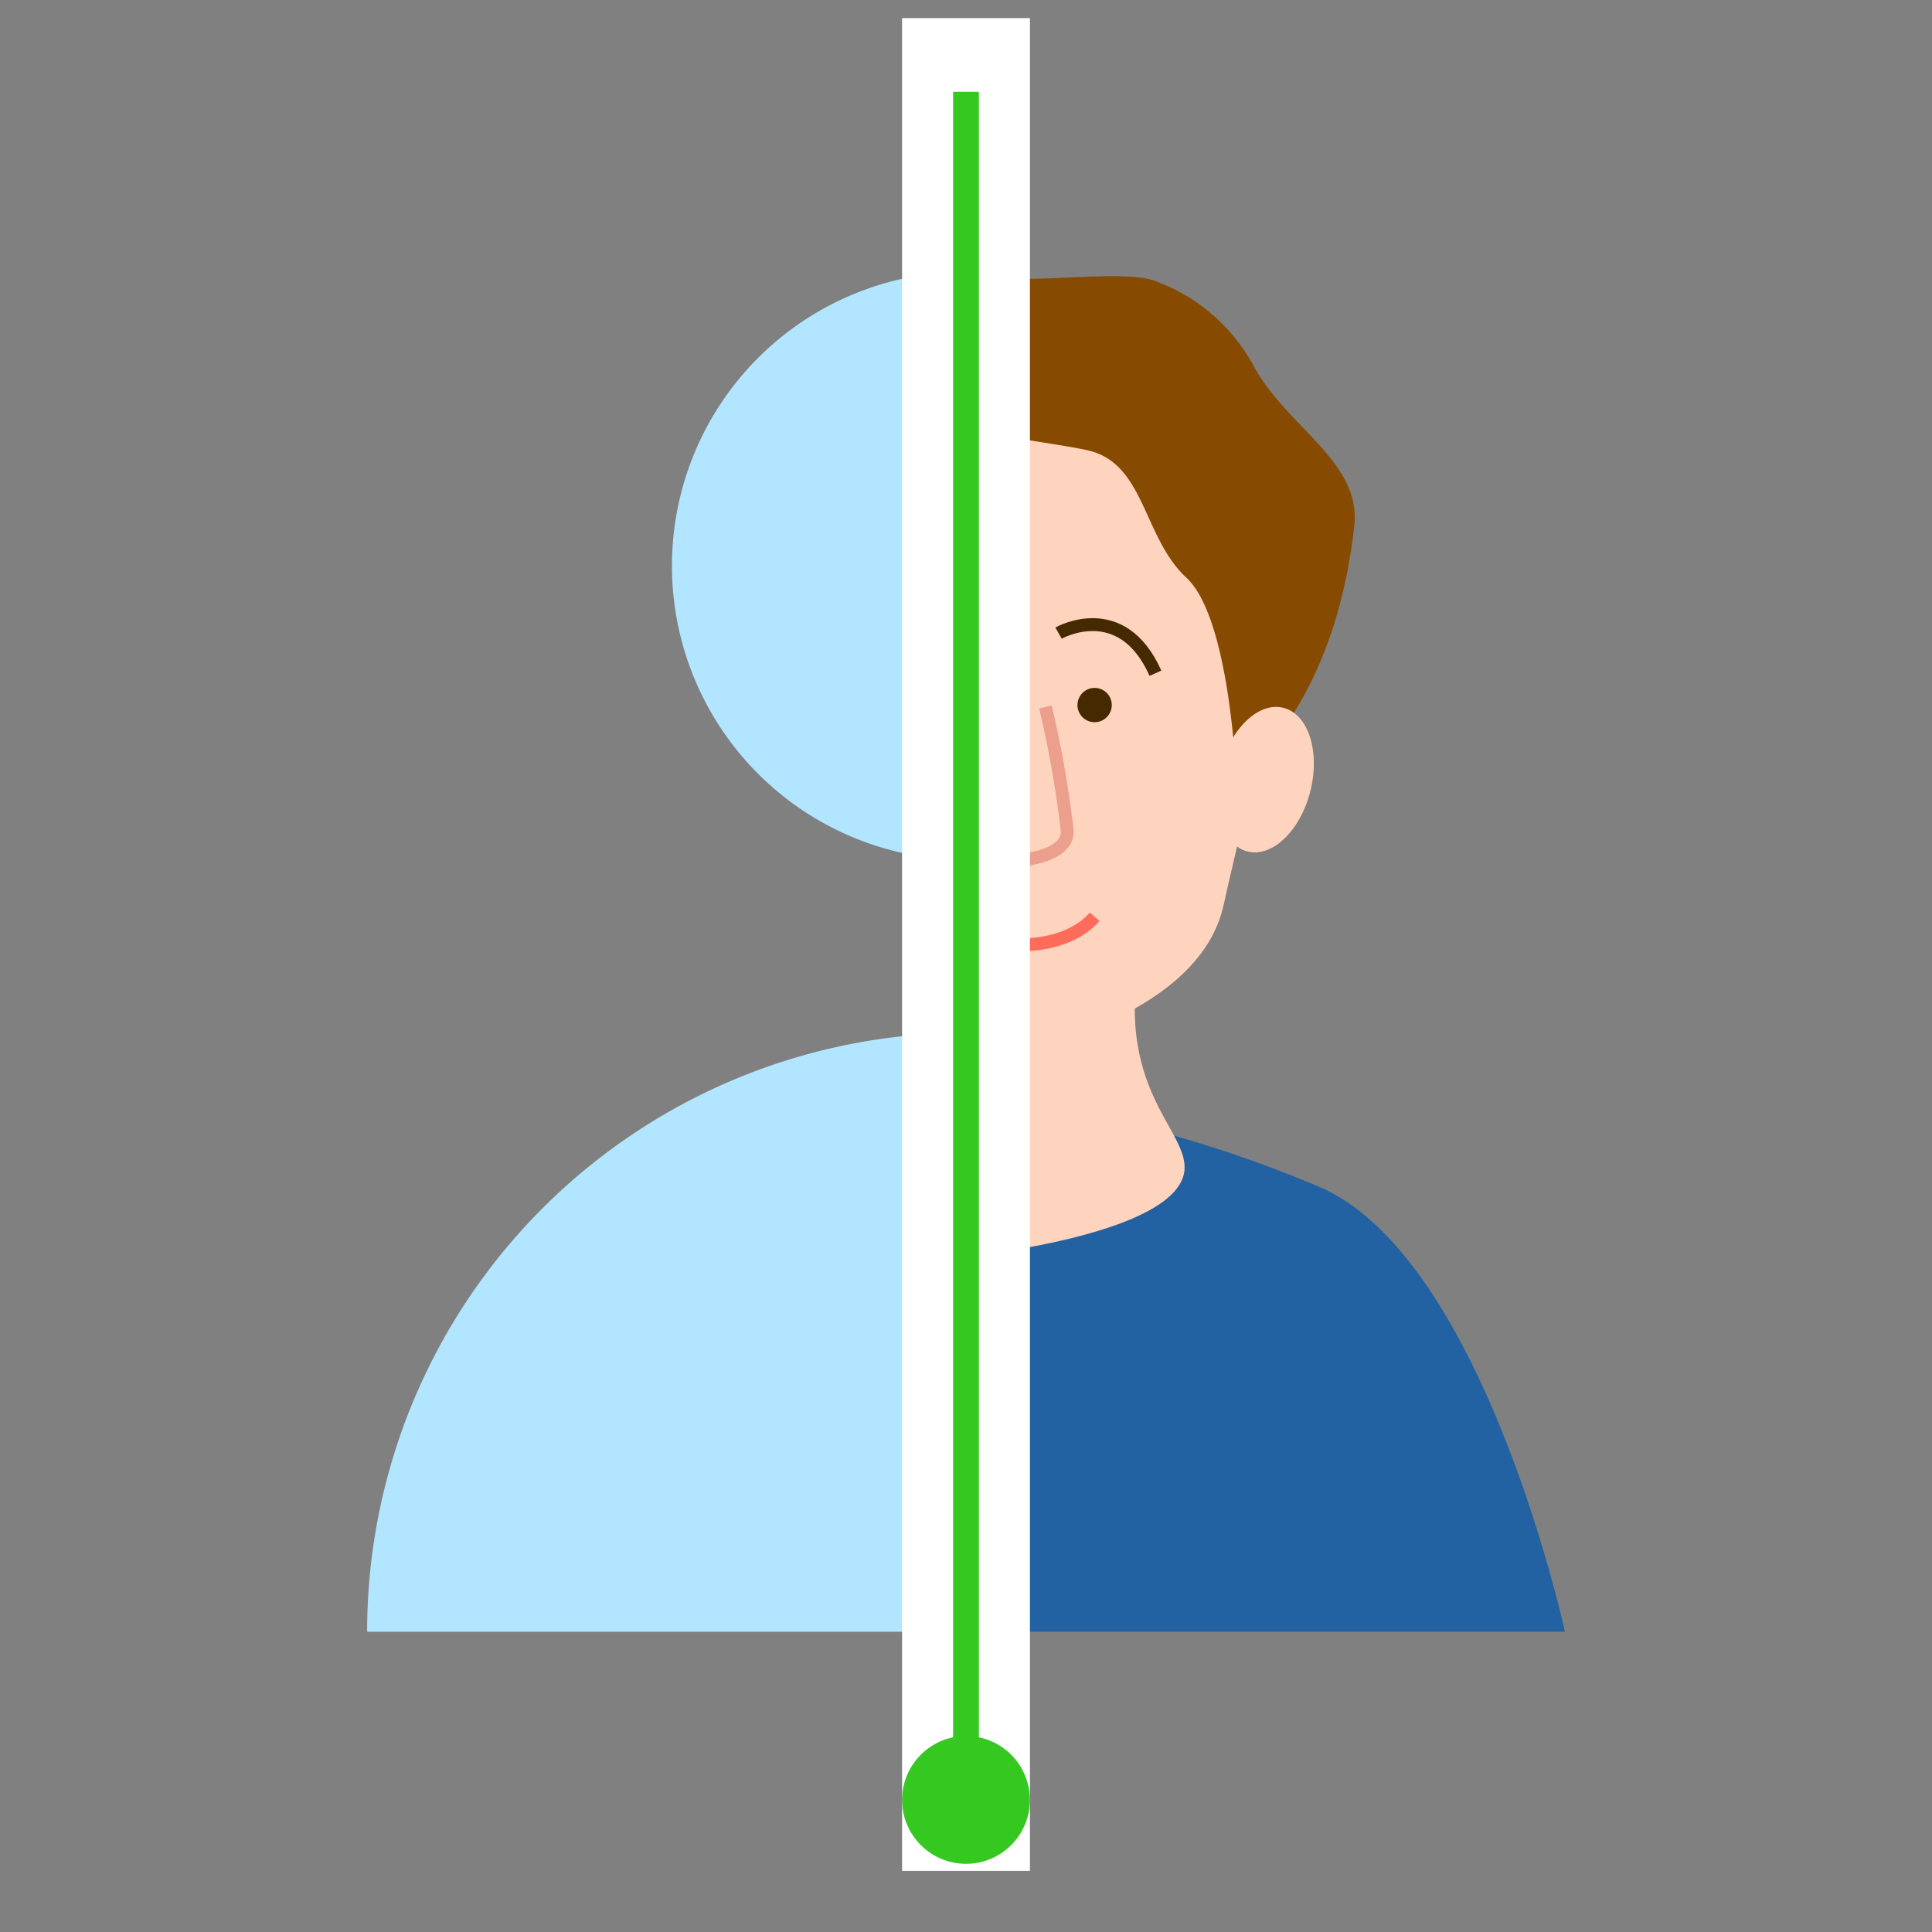
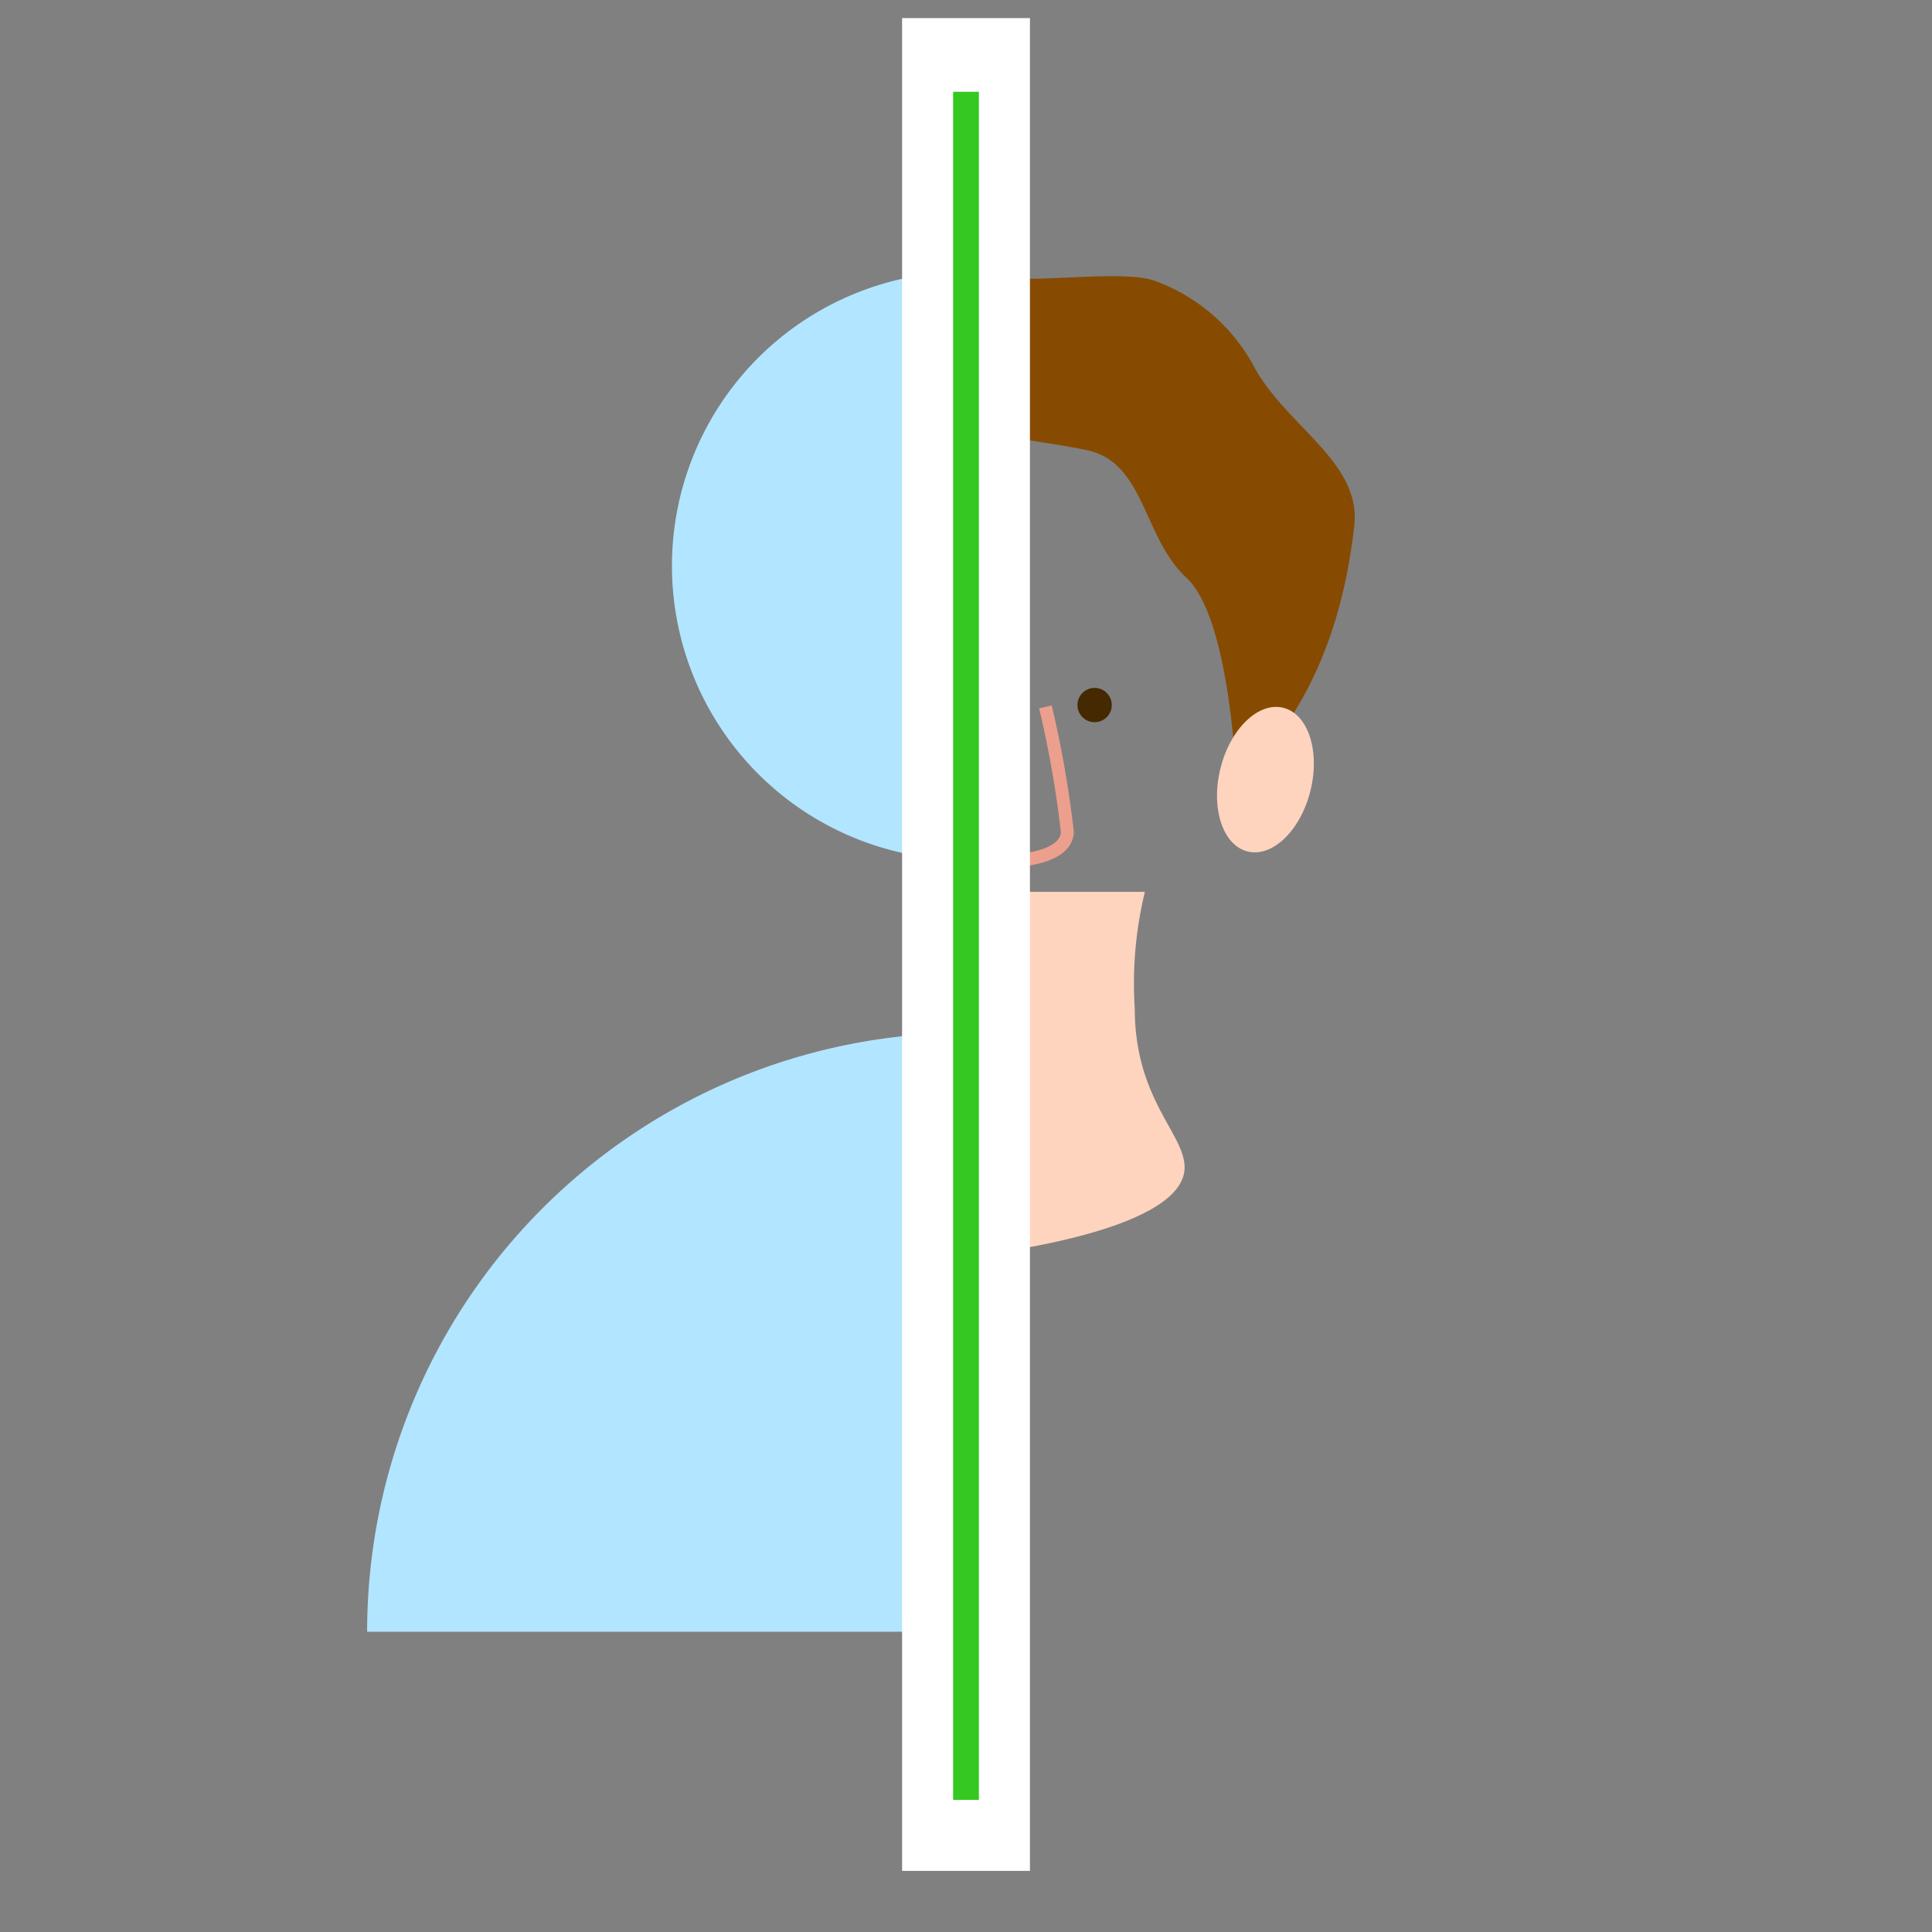
<svg xmlns="http://www.w3.org/2000/svg" id="b7dfcefa-e2cf-4608-ab7c-46c1222d8908" data-name="Vrstva 1" viewBox="0 0 75 75">
  <rect x="0" y="0" width="75" height="75" fill="#808080" stroke="none" />
  <defs>
    <style>
      .f89e1ada-5133-4d29-9b05-f0079f55e2e4 {
        fill: #b2e5ff;
      }

      .be81ef6d-8427-4b5d-97d6-2ad18c683a34 {
        fill: #2262a2;
      }

      .ab77059d-282d-4577-95b4-3eb128ba35f7 {
        fill: #ffd4be;
      }

      .b62510e5-426f-4ee7-96ea-25af11192497 {
        fill: #864b00;
      }

      .aa17b05e-0d06-4e28-8e47-6565f31a0733 {
        fill: #452900;
      }

      .b3ab9ba2-828a-4678-bd49-afdc797e3f21, .b6d53889-f589-4c13-9b61-1416a34df485, .eb1489de-d6ce-4675-a242-e8d653565ae6, .f26d15c6-4087-41a7-844f-1feae0c4c98d {
        fill: none;
        stroke-miterlimit: 10;
      }

      .b6d53889-f589-4c13-9b61-1416a34df485 {
        stroke: #452900;
      }

      .b6d53889-f589-4c13-9b61-1416a34df485, .eb1489de-d6ce-4675-a242-e8d653565ae6, .f26d15c6-4087-41a7-844f-1feae0c4c98d {
        stroke-width: 0.5px;
      }

      .eb1489de-d6ce-4675-a242-e8d653565ae6 {
        stroke: #ff6c5c;
      }

      .f26d15c6-4087-41a7-844f-1feae0c4c98d {
        stroke: #ed9f8d;
      }

      .bd990771-a267-4a39-8b1a-b00653f05d33 {
        fill: #fff;
      }

      .a69dcb41-01fa-42be-9cf1-03a36b8bd1c9 {
        fill: #34c821;
      }

      .b3ab9ba2-828a-4678-bd49-afdc797e3f21 {
        stroke: #34c821;
      }
    </style>
  </defs>
  <g>
    <path class="f89e1ada-5133-4d29-9b05-f0079f55e2e4" d="M26.085,21.966A11.415,11.415,0,0,0,37.5,33.381V10.551A11.415,11.415,0,0,0,26.085,21.966Z" />
    <path class="f89e1ada-5133-4d29-9b05-f0079f55e2e4" d="M14.252,63.343H37.5V40.095A23.248,23.248,0,0,0,14.252,63.343Z" />
-     <path class="be81ef6d-8427-4b5d-97d6-2ad18c683a34" d="M37.5,63.343H60.748s-3.082-14.249-9.358-17.193A47.528,47.528,0,0,0,37.5,42.539Z" />
    <path class="ab77059d-282d-4577-95b4-3eb128ba35f7" d="M37.559,48.771s8.427-.847,8.427-3.456c0-1.304-1.935-2.648-1.935-6.169a15.101,15.101,0,0,1,.393-4.524H37.225Z" />
-     <path class="ab77059d-282d-4577-95b4-3eb128ba35f7" d="M37.324,41.286s9.114-1.119,10.187-6.196c.384-1.816,2.64-10.773,2.452-13.123s-6.879-8.367-12.251-8.367C37.712,24.272,37.324,41.286,37.324,41.286Z" />
    <path class="b62510e5-426f-4ee7-96ea-25af11192497" d="M37.556,10.551a6.73,6.73,0,0,0,2.302.272c1.47.007,3.965-.268,4.93.065a7.14,7.14,0,0,1,3.852,3.266c1.233,2.373,4.211,3.745,3.933,6.25-.819,7.378-4.589,9.77-4.589,9.77s-.23-6.17-1.927-7.746-1.605-4.446-3.834-4.947c-1.021-.23-4.599-.729-4.599-.729Z" />
    <ellipse class="ab77059d-282d-4577-95b4-3eb128ba35f7" cx="49.124" cy="30.266" rx="2.874" ry="1.8" transform="translate(7.915 70.651) rotate(-76.06)" />
    <circle class="aa17b05e-0d06-4e28-8e47-6565f31a0733" cx="42.493" cy="27.37" r="0.666" />
-     <path class="b6d53889-f589-4c13-9b61-1416a34df485" d="M41.093,24.577s2.445-1.397,3.761,1.558" />
-     <path class="eb1489de-d6ce-4675-a242-e8d653565ae6" d="M39.051,36.665s2.263.269,3.442-1.075" />
    <path class="f26d15c6-4087-41a7-844f-1feae0c4c98d" d="M40.583,27.442a41.005,41.005,0,0,1,.851,4.853c-.027.967-1.764,1.086-1.764,1.086" />
    <rect class="bd990771-a267-4a39-8b1a-b00653f05d33" x="35.019" y="0.703" width="4.963" height="71.924" />
-     <circle class="a69dcb41-01fa-42be-9cf1-03a36b8bd1c9" cx="37.5" cy="69.872" r="2.481" />
    <line class="b3ab9ba2-828a-4678-bd49-afdc797e3f21" x1="37.5" y1="69.872" x2="37.5" y2="3.563" />
  </g>
</svg>